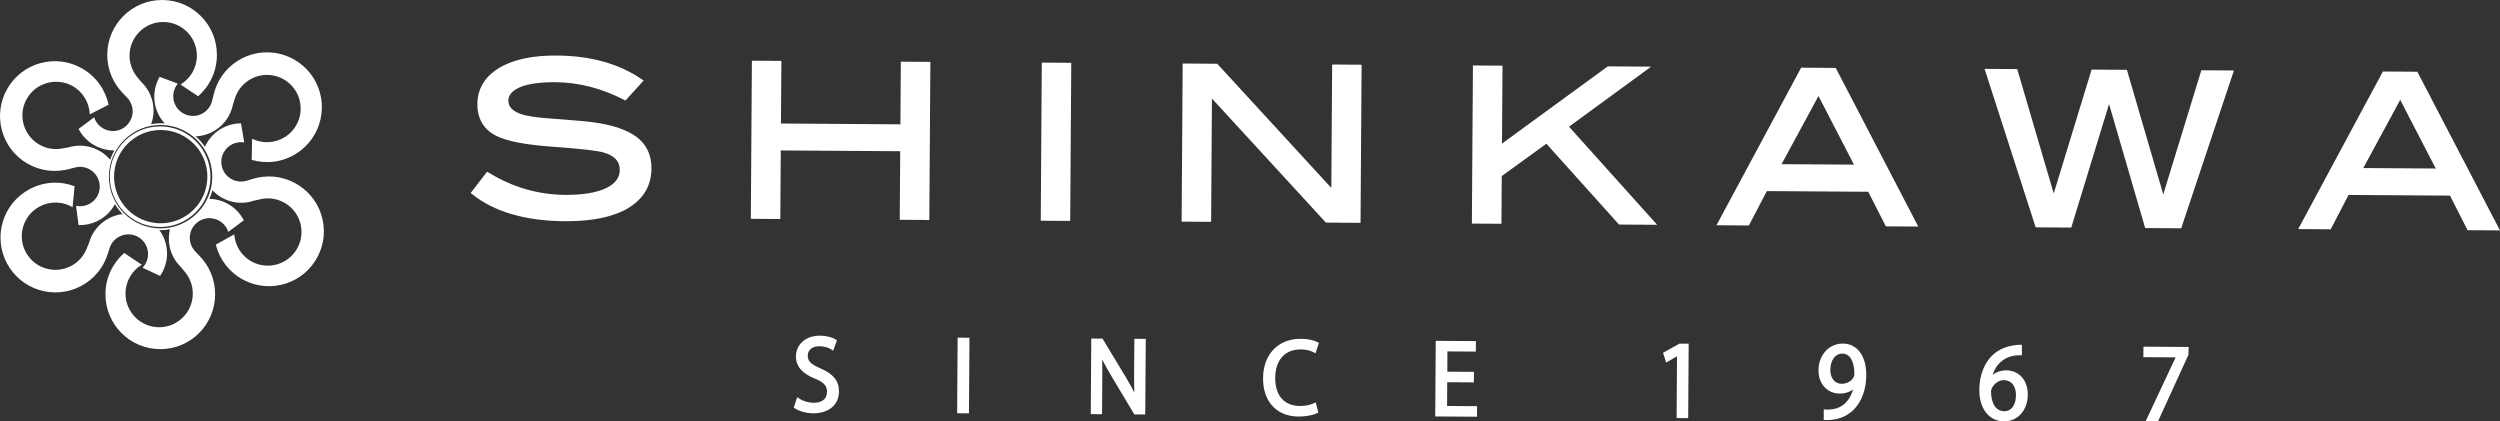
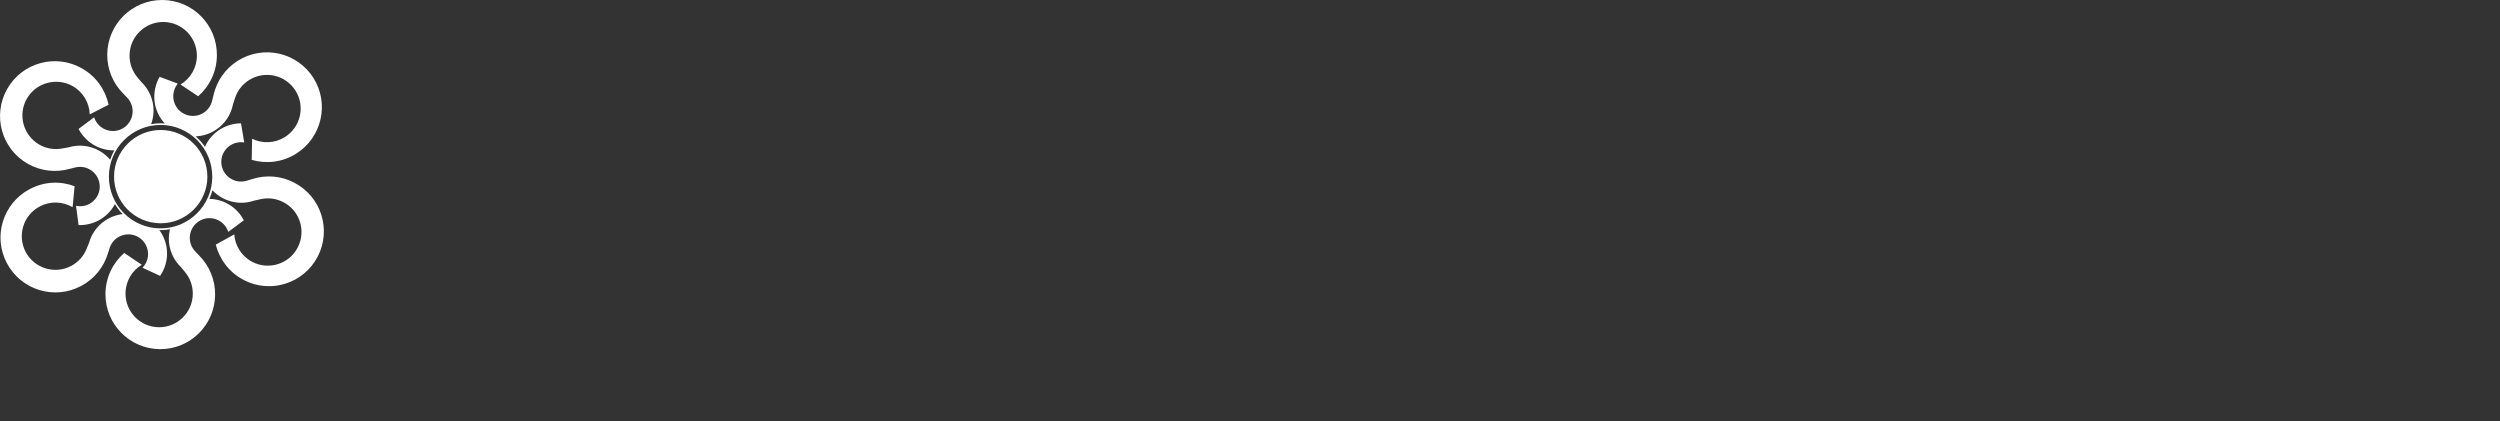
<svg xmlns="http://www.w3.org/2000/svg" id="_レイヤー_2" data-name="レイヤー 2" viewBox="0 0 980 165.15">
  <rect x="0" y="0" width="980" height="165.15" fill="#333333" stroke="none" />
  <defs>
    <style>      .cls-1 {        fill: #fff;      }    </style>
  </defs>
  <g id="_レイヤー_1-2" data-name="レイヤー 1">
    <g>
-       <path class="cls-1" d="M328.88,153.44c-.03,5.22-3.96,8.58-10.01,8.58-.04,0-.07,0-.11,0-2.64-.02-5.58-.82-7.15-1.94l-.47-.33,1.37-4.07.84.57c1.48,1,3.62,1.63,5.59,1.65h.07c3.22,0,5.15-1.57,5.17-4.21.01-2.08-.76-3.68-4.64-5.24-5.03-1.95-7.57-4.89-7.54-8.73.01-2.31.96-4.4,2.67-5.88,1.71-1.48,4-2.26,6.65-2.26.03,0,.06,0,.09,0,2.4.01,4.69.57,6.15,1.48l.53.33-1.48,4.09-.82-.54c-.88-.58-2.52-1.2-4.51-1.21-1.61-.02-2.81.4-3.63,1.2-.88.85-1.01,1.87-1.02,2.4-.02,2.21,1.19,3.45,4.98,5.07,5.12,2.22,7.29,4.93,7.26,9.04ZM375.2,162l4.63.03.2-29.64-4.64-.03-.19,29.64ZM444.57,145.82c-.02,2.88,0,5.4.09,8.04-.88-1.72-1.93-3.62-3.27-5.9l-9.19-15.22-4.42-.03-.2,29.63,4.42.03.09-13.16c.02-3.38.02-5.93-.05-8.29,1.09,2.12,2.32,4.26,3.52,6.31l9.1,15.22,4.28.03.2-29.64-4.47-.03-.09,13ZM509.84,136.97h.09c1.82.01,3.58.4,4.95,1.1l.81.41,1.32-4.07-.59-.3c-1.13-.58-3.18-1.27-6.54-1.29-.04,0-.08,0-.13,0-4.23,0-7.85,1.43-10.48,4.13-2.68,2.76-4.12,6.65-4.15,11.27-.03,4.69,1.34,8.58,3.98,11.24,2.45,2.47,5.82,3.79,9.76,3.82.06,0,.11,0,.17,0,2.85,0,5.52-.48,7.19-1.29l.57-.28-1.04-3.97-.84.39c-1.36.63-3.35,1.02-5.23,1.02h-.09c-3.01-.02-5.48-1.02-7.15-2.88-1.7-1.9-2.58-4.7-2.56-8.11.05-7.01,3.76-11.18,9.95-11.18ZM567.31,149.83l10.45.07.03-4.13-10.45-.07.05-7.95,11.13.07.03-4.11-15.74-.1-.2,29.63,16.37.11.03-4.13-11.76-.08.06-9.31ZM651.91,138.29l1.23,3.82,4.25-2.45-.16,24.22,4.54.03.19-29.19-3.6-.02-6.45,3.6ZM731.58,147.06c-.07,9.41-4.98,16.22-12.51,17.35-.93.16-1.92.25-2.82.25-.21,0-.42,0-.62-.01l-.74-.04.03-4.15.86.1c.6.07,1.38-.01,2.36-.13l.29-.03c3.87-.51,6.7-3.29,7.98-7.73-1.46,1.07-3.2,1.62-5.15,1.62-.02,0-.04,0-.06,0-4.95-.03-8.39-3.81-8.35-9.18.02-2.75.93-5.32,2.56-7.24,1.75-2.05,4.21-3.19,6.95-3.19.02,0,.04,0,.06,0,5.61.04,9.2,4.89,9.16,12.38ZM722.14,138.6c-1.3,0-2.43.59-3.27,1.7-.88,1.16-1.37,2.81-1.38,4.65-.01,1.65.42,3.04,1.24,4.03.79.95,1.9,1.46,3.21,1.47h.03c2.74,0,4.94-2.02,4.95-3.71.02-2.51-.43-4.59-1.28-6.03-.82-1.38-2-2.09-3.48-2.1h-.03ZM792.6,147.86c1.52,1.74,2.31,4.14,2.29,6.94-.02,2.75-.88,5.3-2.44,7.19-1.71,2.07-4.06,3.17-6.81,3.17-.02,0-.05,0-.07,0-2.9-.02-5.35-1.22-7.09-3.46-1.72-2.22-2.61-5.33-2.59-8.99.05-7.36,3.54-15.77,13.19-17.29,1.19-.18,2.01-.28,2.72-.26h.77v4.1h-.78s-.07,0-.1,0c-6.05,0-9.32,3.73-10.59,7.67,1.48-1.13,3.3-1.76,5.22-1.76.02,0,.04,0,.06,0,2.53.02,4.68.96,6.22,2.71ZM788.51,160.08c1.11-1.1,1.73-2.91,1.75-5.11h0c.01-1.86-.45-3.39-1.34-4.44-.83-.98-2.02-1.51-3.44-1.52h-.03c-1.7,0-2.94,1-3.52,1.59-.87.88-1.43,1.99-1.44,2.83.02,4.84,1.96,7.75,5.19,7.77h.03c1.1,0,2.04-.38,2.79-1.12ZM840.23,135.9l-.03,4.11,12.65.08-11.74,25,4.85.03,11.9-26.03.09-3.08-17.73-.12ZM249.7,53.79c-3.72-2.84-9.48-4.81-17.1-5.85-2.53-.36-7.64-.81-16.57-1.46-5.72-.38-9.66-.99-12.03-1.86-3.19-1.15-4.73-2.84-4.72-5.14.01-2.23,1.49-3.95,4.5-5.27,3.14-1.36,7.75-1.99,13.9-1.99,9.13.06,18.2,2.39,26.97,6.92l.53.27,7.12-7.83-.73-.5c-8.84-6.08-19.97-9.21-33.07-9.3-9.71-.13-17.49,1.59-22.93,4.91-5.56,3.41-8.39,8.13-8.43,14.03-.04,5.82,2.44,10.03,7.36,12.52,4.12,2.07,11.26,3.48,21.22,4.2,13.79,1,18.77,1.76,20.51,2.23,4.54,1.21,6.74,3.49,6.72,6.96-.02,3.01-1.73,5.31-5.21,7.05-3.81,1.85-9.14,2.73-16.12,2.72-10.67-.07-20.79-3.01-30.07-8.74l-.6-.37-6.44,8.36.59.48c8.61,6.92,20.85,10.48,36.38,10.59.21,0,.42,0,.62,0,10.4,0,18.57-1.75,24.27-5.21,5.93-3.62,8.96-8.82,9-15.46.03-5.21-1.88-9.33-5.68-12.25ZM352.95,48.73l-46.82-.31.17-24.55-11.56-.08-.41,61.21v.77s11.55.08,11.55.08l.18-26.88,46.82.31-.18,26.88,11.59.08.41-61.21v-.77s-11.58-.08-11.58-.08l-.16,24.55ZM407.97,85.75v.77s11.55.08,11.55.08l.41-61.21v-.77s-11.55-.08-11.55-.08l-.4,61.21ZM521.88,73.67l-44.49-48.43-.23-.25-13.55-.09-.41,61.21v.77s11.56.08,11.56.08l.32-48.34,44.45,48.39.23.25,13.57.09.41-61.21v-.77s-11.54-.08-11.54-.08l-.32,48.38ZM647.28,26.13l-17.02-.11-41.48,30.27.2-30.55-11.59-.08-.41,61.21v.77s11.58.08,11.58.08l.13-18.7,17.49-12.68,28.25,31.43.23.25,14.94.1-34.54-38.46,32.22-23.55ZM719.81,27.02l32.15,61.79-12.71-.08-6.9-13.56-39.74-.26-7.05,13.47-12.71-.08,33.2-61.77,13.54.09.21.41ZM712.84,37.63l-14.46,26.72,28.38.19-13.92-26.91ZM848,76.22l-14.09-48.3-.16-.55-13.85-.09-14.84,48.57-14.31-48.77-12.8-.08,19.86,61.59.17.53,13.95.09,14.82-48.42,14,48.06.16.55,14.12.09,20.33-60.84.34-1.01-12.78-.09-14.92,48.66ZM980,90.32l-12.71-.08-6.89-13.56-39.77-.26-6.99,13.47-12.75-.09,33.2-61.77,13.51.09.21.41,32.18,61.79ZM940.88,39.15l-14.47,26.72,28.4.19-13.92-26.91Z" />
-       <path class="cls-1" d="M115.33,71.6c-5.29-2.76-11.17-3.1-16.43-1.41l-2.35.7c-1.81.5-3.82.35-5.62-.59-3.8-1.94-5.27-6.64-3.32-10.4,1.6-3.05,4.94-4.59,8.13-4.07l-1.27-7.48c-5.61.02-10.99,3.09-13.75,8.39-.14.27-.25.55-.37.82-1.03-1.53-2.26-2.91-3.65-4.11,2.64-.11,5.29-.88,7.68-2.4,3.76-2.37,6.15-6.08,6.94-10.11l.77-2.4c.91-2.84,2.8-5.42,5.52-7.14,6.15-3.89,14.32-2.06,18.21,4.11,3.9,6.15,2.06,14.3-4.1,18.19-4.04,2.54-8.9,2.65-12.89.69l-.16,8.28c5.71,1.66,12.06.97,17.5-2.47,10.02-6.34,13.01-19.63,6.69-29.68-6.38-10.02-19.64-13.03-29.69-6.68-5.02,3.19-8.28,8.11-9.48,13.47l-.6,2.39c-.47,1.82-1.63,3.47-3.32,4.54-3.61,2.29-8.38,1.21-10.67-2.4-1.83-2.88-1.48-6.55.58-9.07l-7.11-2.66c-2.79,4.86-2.88,11.05.33,16.11.5.79,1.07,1.51,1.68,2.18-.48-.04-.95-.08-1.44-.08-1.33,0-2.63.12-3.9.35.59-1.63.93-3.38.95-5.21.03-4.43-1.8-8.45-4.77-11.31l-1.61-1.91c-1.9-2.32-3.05-5.28-3.03-8.52.05-7.29,6-13.16,13.29-13.11,7.27.05,13.15,5.99,13.11,13.29-.03,4.76-2.59,8.92-6.42,11.22l6.91,4.61c4.48-3.92,7.31-9.65,7.35-16.06C85.13,9.77,75.57.08,63.7,0c-11.88-.08-21.58,9.48-21.66,21.38-.04,5.93,2.34,11.36,6.22,15.24l1.71,1.79c1.26,1.37,2.03,3.23,2.02,5.27-.03,4.27-3.51,7.7-7.8,7.68-3.4-.02-6.3-2.28-7.29-5.38l-6.1,4.56c2.6,4.96,7.75,8.37,13.74,8.41.09,0,.18-.01.28-.01-.66,1.16-1.21,2.39-1.64,3.67-1.15-1.35-2.53-2.54-4.16-3.46-3.85-2.22-8.25-2.58-12.19-1.38l-2.49.44c-2.94.55-6.07.1-8.89-1.5-6.32-3.62-8.56-11.68-4.94-17.99,3.6-6.32,11.67-8.54,18.02-4.94,4.13,2.36,6.5,6.62,6.66,11.05l7.38-3.77c-1.24-5.8-4.85-11.1-10.42-14.24-10.32-5.9-23.45-2.29-29.32,8.03-5.88,10.32-2.27,23.46,8.03,29.34,5.19,2.94,11.06,3.49,16.36,2.03l2.38-.6c1.84-.42,3.83-.21,5.59.81,3.71,2.1,5.01,6.83,2.91,10.53-1.72,2.99-5.11,4.39-8.29,3.74l.99,7.54c5.57.17,11.09-2.66,14.05-7.85.07-.13.13-.26.2-.4.85,1.43,1.86,2.76,3.02,3.94-1.87.22-3.72.76-5.48,1.7-3.92,2.09-6.58,5.61-7.69,9.57l-.96,2.35c-1.11,2.76-3.17,5.18-6.02,6.68-6.44,3.43-14.41.99-17.85-5.45-3.41-6.45-.95-14.43,5.48-17.83,4.22-2.24,9.08-1.98,12.91.28l.78-8.23c-5.58-2.11-11.95-1.88-17.63,1.15-10.48,5.56-14.48,18.57-8.89,29.06,5.57,10.49,18.6,14.47,29.05,8.91,5.29-2.79,8.9-7.45,10.52-12.72l.74-2.35c.62-1.76,1.88-3.35,3.69-4.28,3.76-1.99,8.42-.56,10.43,3.21,1.61,3.03,1,6.63-1.27,8.98l6.88,3.19c3.18-4.6,3.71-10.79.89-16.08-.35-.67-.77-1.29-1.2-1.89.15,0,.3.03.46.03,1.27,0,2.5-.11,3.71-.32-.27,1.13-.43,2.31-.44,3.52-.03,4.45,1.8,8.47,4.77,11.31l1.6,1.95c1.91,2.31,3.05,5.28,3.03,8.5-.05,7.29-5.99,13.16-13.29,13.11-7.27-.05-13.15-6-13.09-13.29.03-4.76,2.57-8.92,6.38-11.2l-6.89-4.63c-4.47,3.94-7.32,9.67-7.35,16.07-.08,11.86,9.48,21.56,21.37,21.64,11.86.08,21.54-9.5,21.62-21.36.04-5.95-2.31-11.34-6.2-15.28l-1.68-1.77c-1.29-1.4-2.07-3.24-2.05-5.27.03-4.25,3.52-7.7,7.79-7.67,3.41.02,6.31,2.27,7.3,5.38l6.09-4.54c-2.54-4.9-7.6-8.28-13.5-8.4.49-1.08.89-2.2,1.19-3.37,1.17,1.24,2.55,2.31,4.15,3.14,3.94,2.06,8.36,2.25,12.25.91l2.45-.55c2.93-.65,6.07-.34,8.95,1.16,6.48,3.34,9,11.3,5.63,17.78-3.34,6.46-11.32,8.97-17.77,5.65-4.23-2.2-6.78-6.35-7.1-10.8l-7.24,4.02c1.46,5.78,5.29,10.92,10.97,13.87,10.54,5.48,23.52,1.34,28.99-9.19,5.46-10.54,1.34-23.52-9.19-28.96ZM62.8,89.52c-11.2-.07-20.19-9.22-20.11-20.4.07-11.18,9.18-20.21,20.38-20.14,11.21.08,20.22,9.23,20.14,20.41-.07,11.18-9.21,20.21-20.41,20.13ZM62.91,49.54c-10.89-.07-19.8,8.68-19.87,19.59-.07,10.9,8.72,19.79,19.61,19.86,10.91.07,19.77-8.7,19.85-19.6.07-10.91-8.69-19.78-19.59-19.85ZM62.87,87.53c-10.1-.07-18.23-8.3-18.16-18.39.07-10.1,8.3-18.24,18.41-18.18,10.09.07,18.24,8.32,18.17,18.42-.07,10.09-8.33,18.22-18.42,18.15Z" />
+       <path class="cls-1" d="M115.33,71.6c-5.29-2.76-11.17-3.1-16.43-1.41l-2.35.7c-1.81.5-3.82.35-5.62-.59-3.8-1.94-5.27-6.64-3.32-10.4,1.6-3.05,4.94-4.59,8.13-4.07l-1.27-7.48c-5.61.02-10.99,3.09-13.75,8.39-.14.27-.25.55-.37.82-1.03-1.53-2.26-2.91-3.65-4.11,2.64-.11,5.29-.88,7.68-2.4,3.76-2.37,6.15-6.08,6.94-10.11l.77-2.4c.91-2.84,2.8-5.42,5.52-7.14,6.15-3.89,14.32-2.06,18.21,4.11,3.9,6.15,2.06,14.3-4.1,18.19-4.04,2.54-8.9,2.65-12.89.69l-.16,8.28c5.71,1.66,12.06.97,17.5-2.47,10.02-6.34,13.01-19.63,6.69-29.68-6.38-10.02-19.64-13.03-29.69-6.68-5.02,3.19-8.28,8.11-9.48,13.47l-.6,2.39c-.47,1.82-1.63,3.47-3.32,4.54-3.61,2.29-8.38,1.21-10.67-2.4-1.83-2.88-1.48-6.55.58-9.07l-7.11-2.66c-2.79,4.86-2.88,11.05.33,16.11.5.79,1.07,1.51,1.68,2.18-.48-.04-.95-.08-1.44-.08-1.33,0-2.63.12-3.9.35.59-1.63.93-3.38.95-5.21.03-4.43-1.8-8.45-4.77-11.31l-1.61-1.91c-1.9-2.32-3.05-5.28-3.03-8.52.05-7.29,6-13.16,13.29-13.11,7.27.05,13.15,5.99,13.11,13.29-.03,4.76-2.59,8.92-6.42,11.22l6.91,4.61c4.48-3.92,7.31-9.65,7.35-16.06C85.13,9.77,75.57.08,63.7,0c-11.88-.08-21.58,9.48-21.66,21.38-.04,5.93,2.34,11.36,6.22,15.24l1.71,1.79c1.26,1.37,2.03,3.23,2.02,5.27-.03,4.27-3.51,7.7-7.8,7.68-3.4-.02-6.3-2.28-7.29-5.38l-6.1,4.56c2.6,4.96,7.75,8.37,13.74,8.41.09,0,.18-.01.28-.01-.66,1.16-1.21,2.39-1.64,3.67-1.15-1.35-2.53-2.54-4.16-3.46-3.85-2.22-8.25-2.58-12.19-1.38l-2.49.44c-2.94.55-6.07.1-8.89-1.5-6.32-3.62-8.56-11.68-4.94-17.99,3.6-6.32,11.67-8.54,18.02-4.94,4.13,2.36,6.5,6.62,6.66,11.05l7.38-3.77c-1.24-5.8-4.85-11.1-10.42-14.24-10.32-5.9-23.45-2.29-29.32,8.03-5.88,10.32-2.27,23.46,8.03,29.34,5.19,2.94,11.06,3.49,16.36,2.03l2.38-.6c1.84-.42,3.83-.21,5.59.81,3.71,2.1,5.01,6.83,2.91,10.53-1.72,2.99-5.11,4.39-8.29,3.74l.99,7.54c5.57.17,11.09-2.66,14.05-7.85.07-.13.13-.26.2-.4.85,1.43,1.86,2.76,3.02,3.94-1.87.22-3.72.76-5.48,1.7-3.92,2.09-6.58,5.61-7.69,9.57l-.96,2.35c-1.11,2.76-3.17,5.18-6.02,6.68-6.44,3.43-14.41.99-17.85-5.45-3.41-6.45-.95-14.43,5.48-17.83,4.22-2.24,9.08-1.98,12.91.28l.78-8.23c-5.58-2.11-11.95-1.88-17.63,1.15-10.48,5.56-14.48,18.57-8.89,29.06,5.57,10.49,18.6,14.47,29.05,8.91,5.29-2.79,8.9-7.45,10.52-12.72l.74-2.35c.62-1.76,1.88-3.35,3.69-4.28,3.76-1.99,8.42-.56,10.43,3.21,1.61,3.03,1,6.63-1.27,8.98l6.88,3.19c3.18-4.6,3.71-10.79.89-16.08-.35-.67-.77-1.29-1.2-1.89.15,0,.3.03.46.03,1.27,0,2.5-.11,3.71-.32-.27,1.13-.43,2.31-.44,3.52-.03,4.45,1.8,8.47,4.77,11.31l1.6,1.95c1.91,2.31,3.05,5.28,3.03,8.5-.05,7.29-5.99,13.16-13.29,13.11-7.27-.05-13.15-6-13.09-13.29.03-4.76,2.57-8.92,6.38-11.2l-6.89-4.63c-4.47,3.94-7.32,9.67-7.35,16.07-.08,11.86,9.48,21.56,21.37,21.64,11.86.08,21.54-9.5,21.62-21.36.04-5.95-2.31-11.34-6.2-15.28l-1.68-1.77c-1.29-1.4-2.07-3.24-2.05-5.27.03-4.25,3.52-7.7,7.79-7.67,3.41.02,6.31,2.27,7.3,5.38l6.09-4.54c-2.54-4.9-7.6-8.28-13.5-8.4.49-1.08.89-2.2,1.19-3.37,1.17,1.24,2.55,2.31,4.15,3.14,3.94,2.06,8.36,2.25,12.25.91l2.45-.55c2.93-.65,6.07-.34,8.95,1.16,6.48,3.34,9,11.3,5.63,17.78-3.34,6.46-11.32,8.97-17.77,5.65-4.23-2.2-6.78-6.35-7.1-10.8l-7.24,4.02c1.46,5.78,5.29,10.92,10.97,13.87,10.54,5.48,23.52,1.34,28.99-9.19,5.46-10.54,1.34-23.52-9.19-28.96ZM62.8,89.52c-11.2-.07-20.19-9.22-20.11-20.4.07-11.18,9.18-20.21,20.38-20.14,11.21.08,20.22,9.23,20.14,20.41-.07,11.18-9.21,20.21-20.41,20.13ZM62.91,49.54ZM62.87,87.53c-10.1-.07-18.23-8.3-18.16-18.39.07-10.1,8.3-18.24,18.41-18.18,10.09.07,18.24,8.32,18.17,18.42-.07,10.09-8.33,18.22-18.42,18.15Z" />
    </g>
  </g>
</svg>